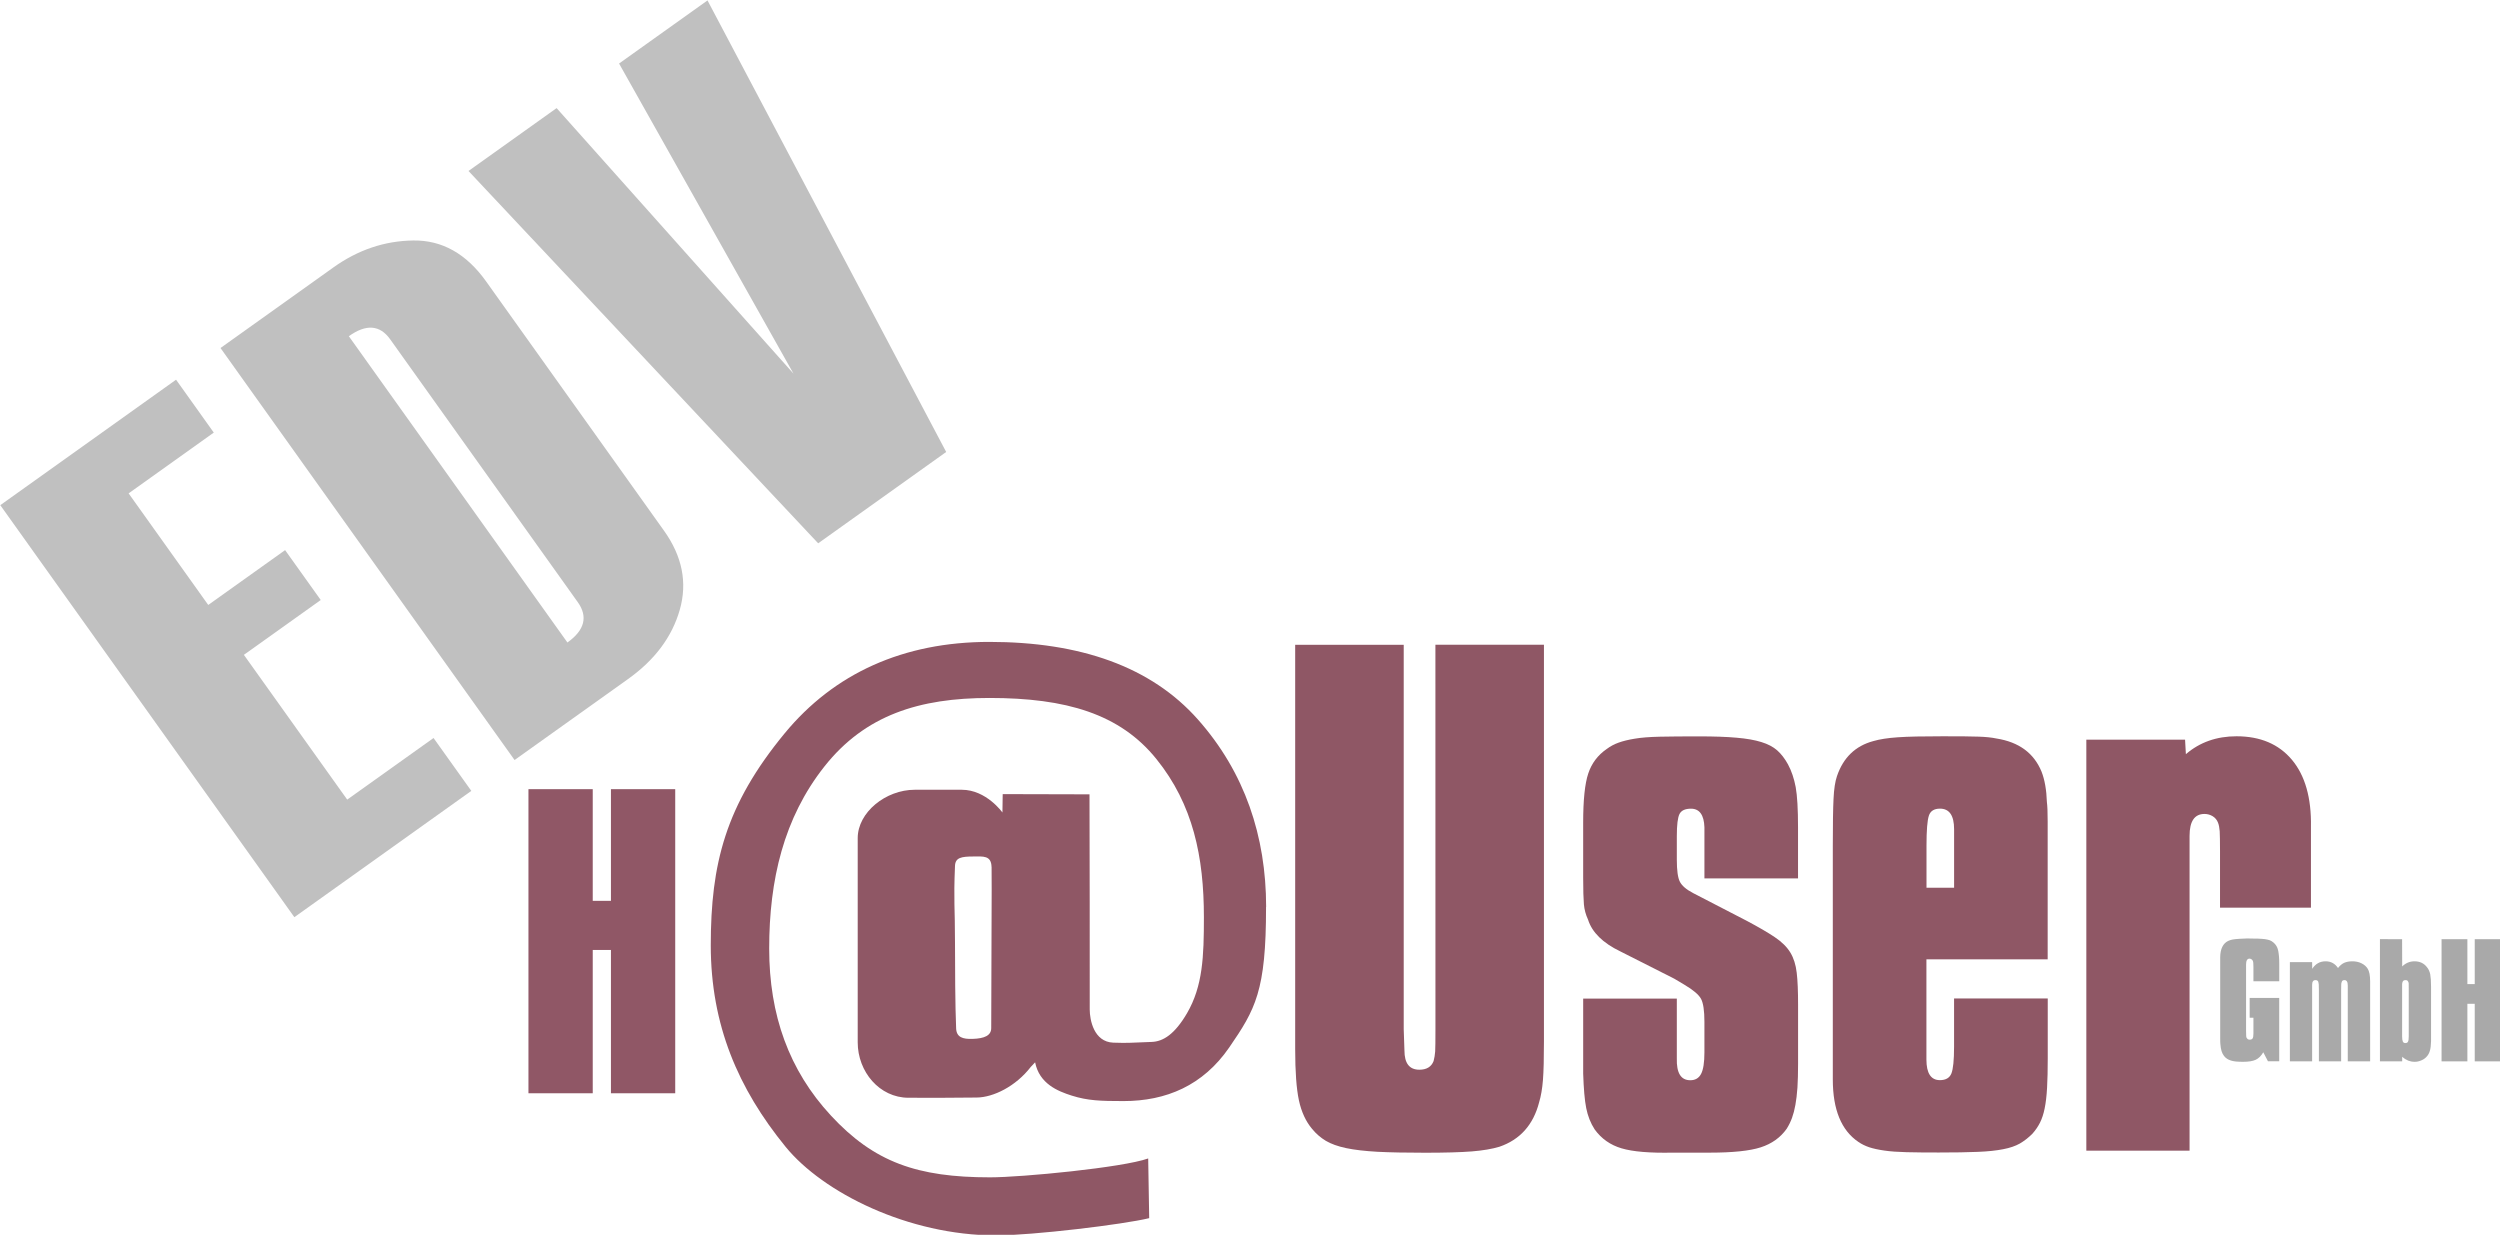
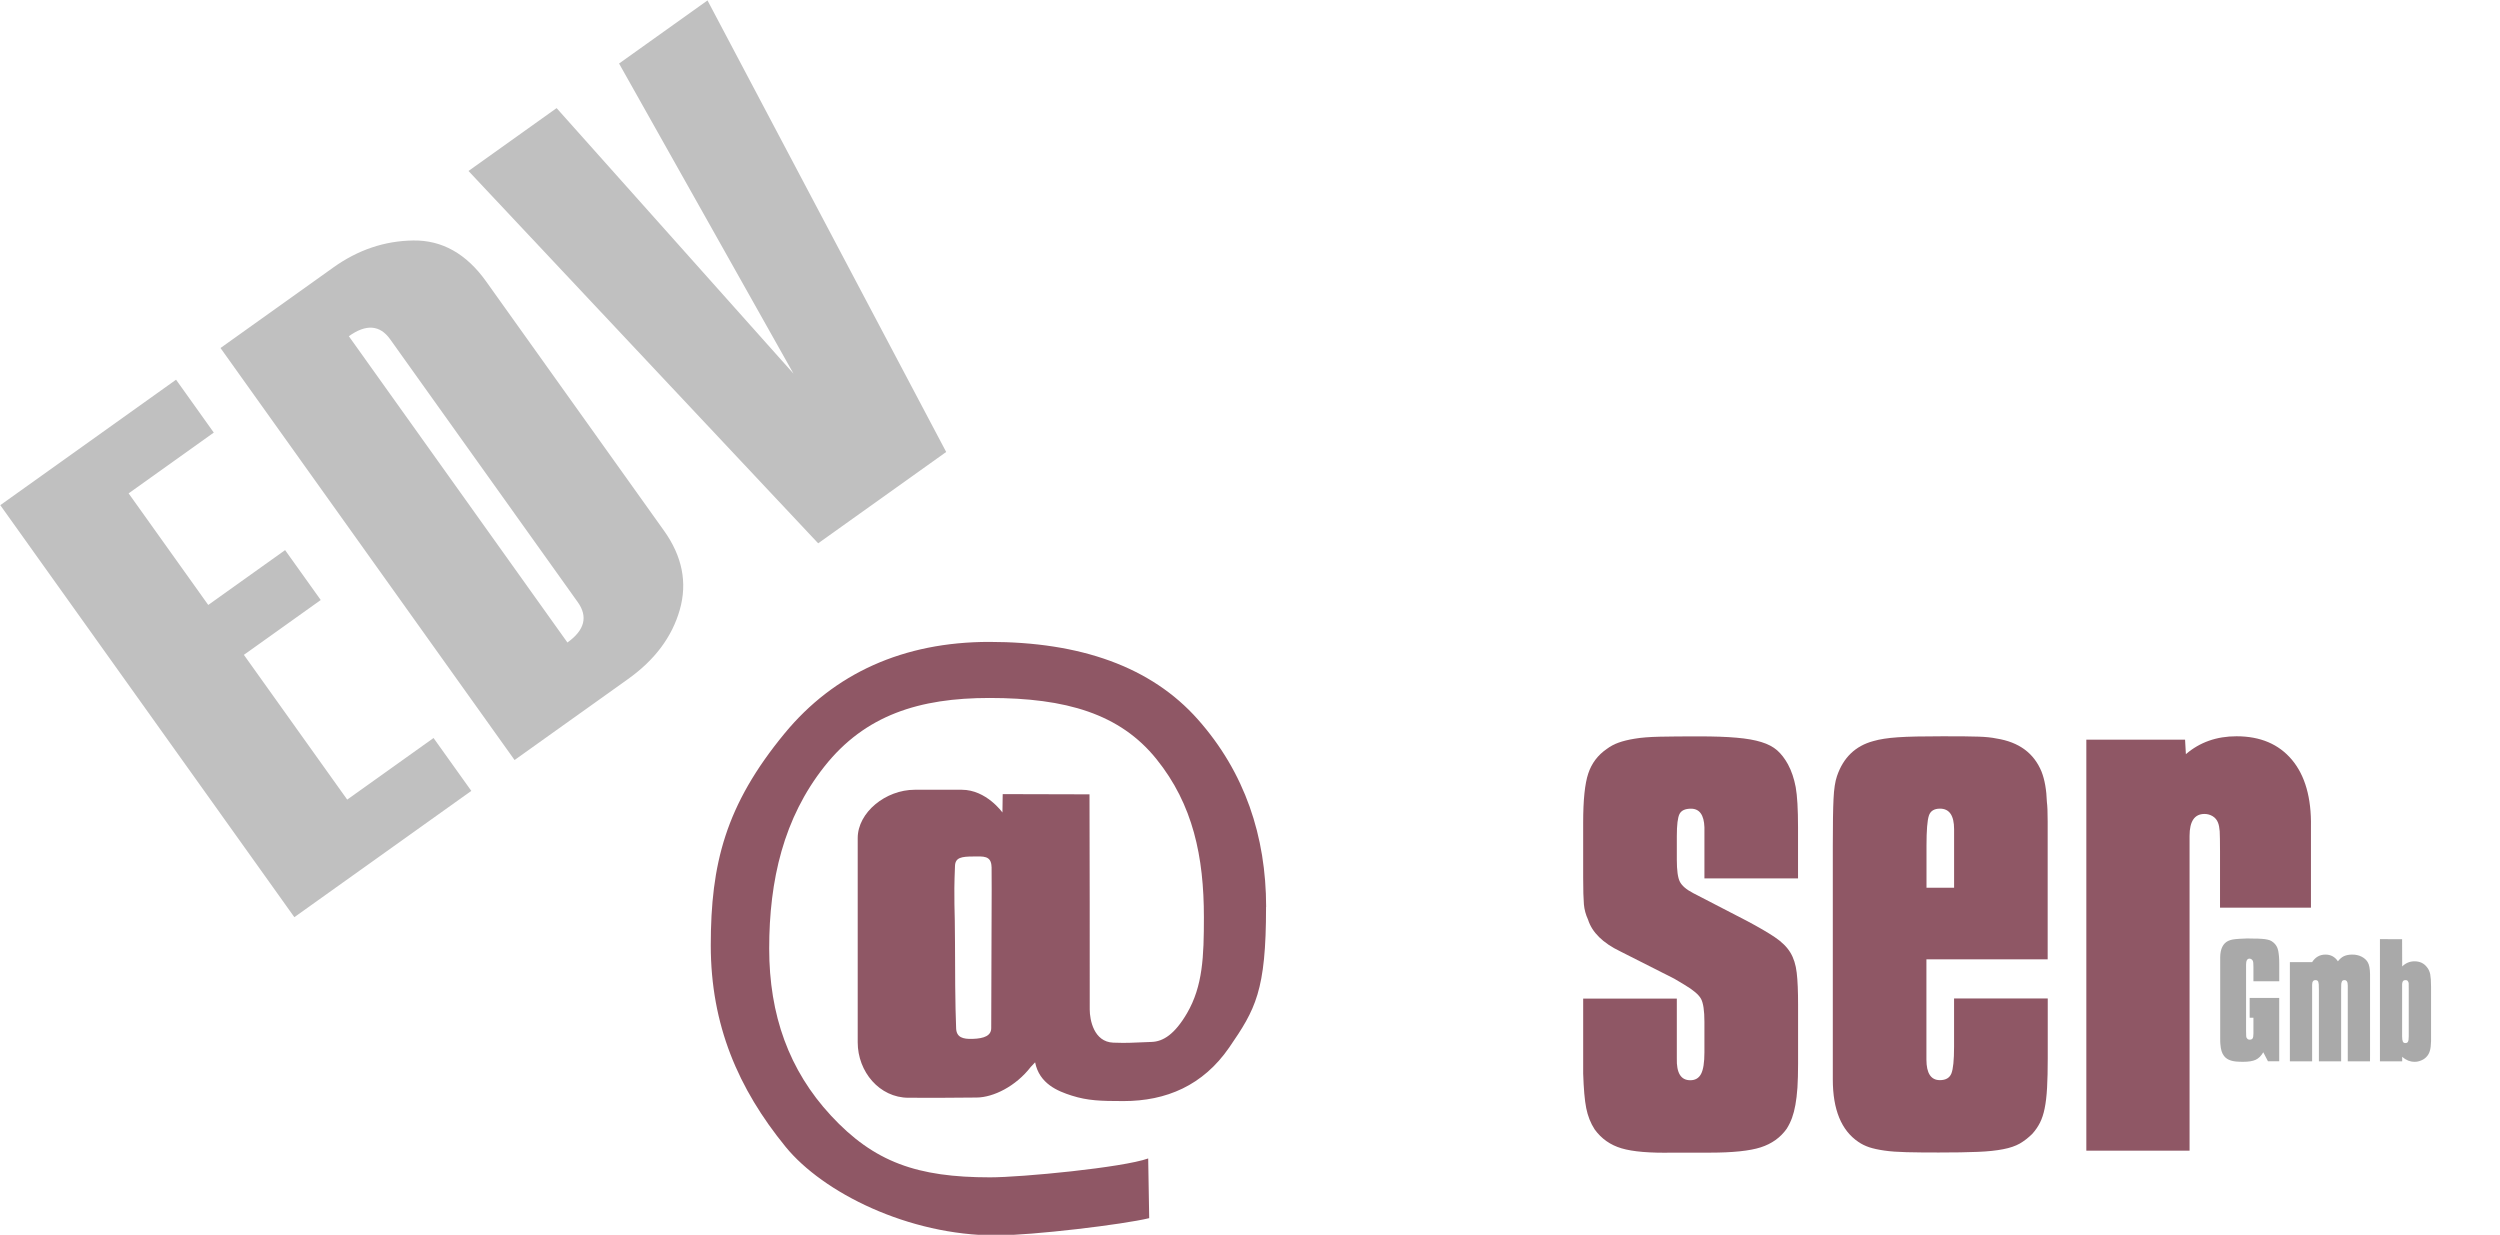
<svg xmlns="http://www.w3.org/2000/svg" id="svg8" version="1.1" viewBox="0 0 84.315 41.645" height="41.645mm" width="84.315mm">
  <defs id="defs2" />
  <g transform="translate(-41.284,-107.248)" id="layer1">
    <g transform="matrix(1.531,0,0,1.531,-77.417,-45.38)" id="g44">
      <path d="m 87.914,117.114 -3.898,2.782 -6.478,-9.076 3.872,-2.764 0.831,1.165 -1.876,1.339 1.754,2.458 1.693,-1.208 0.785,1.099 -1.693,1.208 2.276,3.189 1.902,-1.357 z" id="path5" style="fill:#c0c0c0;stroke-width:0.265" />
      <path d="m 88.867,116.434 -6.478,-9.076 2.488,-1.776 c 0.542,-0.387 1.129,-0.585 1.761,-0.593 0.633,-0.008 1.166,0.292 1.6,0.899 l 3.92,5.493 c 0.404,0.566 0.519,1.147 0.348,1.744 -0.17,0.597 -0.55,1.105 -1.139,1.525 z m 1.392,-3.478 -4.133,-5.791 c -0.226,-0.317 -0.53,-0.339 -0.91,-0.067 l 4.815,6.747 c 0.381,-0.272 0.456,-0.569 0.228,-0.889 z" id="path7" style="fill:#c0c0c0;stroke-width:0.265" />
      <path d="m 93.117,99.701 5.258,9.947 -2.82,2.012 -7.703,-8.202 1.941,-1.385 5.218,5.849 -3.842,-6.831 z" id="path9" style="fill:#c0c0c0;stroke-width:0.265" />
-       <path d="m 109.152,113.895 h 2.391 v 8.732 c 0,0.38 -0.007,0.666 -0.022,0.856 -0.015,0.19 -0.043,0.353 -0.084,0.49 -0.128,0.497 -0.42,0.824 -0.875,0.98 -0.159,0.048 -0.362,0.083 -0.609,0.103 -0.248,0.019 -0.589,0.029 -1.024,0.029 -0.426,0 -0.777,-0.007 -1.054,-0.021 -0.277,-0.016 -0.507,-0.042 -0.69,-0.081 -0.184,-0.039 -0.332,-0.093 -0.446,-0.16 -0.114,-0.069 -0.216,-0.156 -0.304,-0.264 -0.139,-0.165 -0.235,-0.375 -0.29,-0.629 -0.054,-0.254 -0.082,-0.628 -0.082,-1.126 v -8.909 h 2.391 v 8.469 l 0.016,0.468 c 0,0.283 0.109,0.424 0.329,0.424 0.159,0 0.264,-0.064 0.313,-0.19 0.018,-0.069 0.03,-0.138 0.035,-0.212 0.004,-0.072 0.006,-0.236 0.006,-0.49 z" id="path13" style="fill:#8f5765;stroke-width:0.265" />
      <path d="m 117.141,119.042 h -2.063 v -1.127 c -0.009,-0.272 -0.109,-0.409 -0.296,-0.409 -0.129,0 -0.213,0.039 -0.253,0.117 -0.039,0.078 -0.059,0.238 -0.059,0.483 v 0.526 c 0,0.234 0.022,0.395 0.067,0.483 0.045,0.088 0.141,0.171 0.29,0.249 l 1.187,0.614 c 0.257,0.137 0.463,0.256 0.615,0.359 0.153,0.103 0.267,0.215 0.341,0.337 0.074,0.121 0.121,0.27 0.141,0.446 0.021,0.176 0.03,0.41 0.03,0.702 v 1.302 c 0,0.205 -0.005,0.381 -0.014,0.527 -0.011,0.146 -0.025,0.273 -0.045,0.38 -0.019,0.108 -0.044,0.202 -0.074,0.285 -0.03,0.083 -0.069,0.163 -0.118,0.241 -0.138,0.195 -0.33,0.331 -0.572,0.409 -0.242,0.078 -0.616,0.117 -1.121,0.117 h -0.817 c -0.504,0.01 -0.879,-0.021 -1.127,-0.095 -0.247,-0.073 -0.445,-0.212 -0.593,-0.417 -0.089,-0.137 -0.151,-0.293 -0.186,-0.469 -0.035,-0.176 -0.056,-0.428 -0.067,-0.76 v -1.653 h 2.063 v 1.316 c -0.009,0.323 0.089,0.483 0.297,0.483 0.109,0 0.188,-0.046 0.237,-0.139 0.049,-0.092 0.074,-0.251 0.074,-0.476 v -0.672 c 0,-0.244 -0.025,-0.412 -0.074,-0.505 -0.05,-0.093 -0.173,-0.197 -0.37,-0.314 l -0.222,-0.132 -1.186,-0.6 c -0.385,-0.185 -0.623,-0.419 -0.712,-0.701 -0.05,-0.108 -0.081,-0.22 -0.091,-0.337 -0.01,-0.117 -0.016,-0.312 -0.016,-0.584 v -1.214 c 0,-0.497 0.037,-0.859 0.112,-1.083 0.074,-0.224 0.21,-0.405 0.408,-0.541 0.079,-0.059 0.165,-0.105 0.26,-0.139 0.094,-0.034 0.213,-0.064 0.355,-0.087 0.144,-0.025 0.33,-0.039 0.557,-0.044 0.228,-0.005 0.515,-0.007 0.861,-0.007 0.326,0 0.601,0.009 0.824,0.029 0.222,0.019 0.405,0.051 0.548,0.096 0.144,0.044 0.26,0.105 0.349,0.183 0.088,0.078 0.167,0.18 0.237,0.307 0.079,0.146 0.135,0.314 0.171,0.504 0.034,0.19 0.051,0.485 0.051,0.884 v 1.127 z" id="path15" style="fill:#8f5765;stroke-width:0.265" />
      <path d="m 122.641,121.688 v 1.316 c 0,0.254 -0.005,0.471 -0.015,0.651 -0.01,0.181 -0.028,0.332 -0.053,0.453 -0.024,0.122 -0.059,0.227 -0.103,0.315 -0.044,0.087 -0.102,0.171 -0.171,0.248 -0.089,0.087 -0.181,0.158 -0.274,0.212 -0.094,0.053 -0.216,0.096 -0.364,0.124 -0.149,0.03 -0.336,0.05 -0.564,0.059 -0.227,0.01 -0.515,0.014 -0.861,0.014 -0.277,0 -0.512,-0.002 -0.705,-0.007 -0.193,-0.005 -0.356,-0.016 -0.49,-0.036 -0.134,-0.019 -0.245,-0.044 -0.334,-0.073 -0.088,-0.03 -0.167,-0.069 -0.237,-0.117 -0.376,-0.254 -0.564,-0.712 -0.564,-1.375 v -5.147 c 0,-0.477 0.005,-0.823 0.016,-1.037 0.01,-0.215 0.035,-0.38 0.075,-0.497 0.139,-0.41 0.406,-0.668 0.801,-0.774 0.139,-0.041 0.319,-0.069 0.541,-0.084 0.222,-0.016 0.551,-0.022 0.986,-0.022 0.375,0 0.64,0.002 0.793,0.008 0.153,0.005 0.285,0.018 0.393,0.041 0.494,0.078 0.825,0.321 0.993,0.73 0.069,0.176 0.109,0.4 0.118,0.672 0.011,0.078 0.017,0.219 0.017,0.424 0,0.205 0,0.457 0,0.759 v 2.279 h -2.671 v 2.209 c 0,0.302 0.1,0.453 0.297,0.453 0.128,0 0.213,-0.048 0.253,-0.146 0.039,-0.098 0.059,-0.293 0.059,-0.585 v -1.068 h 2.063 z m -2.671,-2.441 h 0.608 v -1.288 c 0,-0.303 -0.104,-0.454 -0.311,-0.454 -0.128,0 -0.21,0.051 -0.244,0.153 -0.035,0.103 -0.053,0.325 -0.053,0.667 z" id="path17" style="fill:#8f5765;stroke-width:0.265" />
      <path d="m 128.438,119.686 h -2.002 v -1.244 c 0,-0.215 -0.003,-0.361 -0.007,-0.439 -0.006,-0.078 -0.018,-0.142 -0.038,-0.191 -0.023,-0.059 -0.061,-0.105 -0.115,-0.139 -0.056,-0.034 -0.116,-0.051 -0.182,-0.051 -0.219,0 -0.329,0.161 -0.329,0.483 v 6.935 h -2.274 v -9.055 h 2.175 l 0.018,0.32 c 0.306,-0.263 0.678,-0.394 1.115,-0.394 0.525,0 0.932,0.173 1.222,0.519 0.289,0.346 0.429,0.837 0.418,1.471 v 1.785 z" id="path19" style="fill:#8f5765;stroke-width:0.265" />
      <path d="m 127.089,122.113 v -0.438 h 0.651 v 1.395 h -0.248 l -0.103,-0.198 c -0.047,0.081 -0.103,0.135 -0.167,0.165 -0.065,0.031 -0.159,0.045 -0.282,0.045 -0.059,0 -0.108,-0.003 -0.151,-0.006 -0.042,-0.004 -0.08,-0.012 -0.113,-0.022 -0.034,-0.01 -0.061,-0.024 -0.085,-0.039 -0.024,-0.015 -0.046,-0.035 -0.067,-0.062 -0.024,-0.031 -0.041,-0.066 -0.054,-0.107 -0.013,-0.041 -0.022,-0.095 -0.027,-0.161 -0.003,-0.032 -0.003,-0.075 -0.003,-0.128 0,-0.053 0,-0.131 0,-0.232 v -1.547 c 0.002,-0.183 0.062,-0.304 0.176,-0.359 0.033,-0.015 0.066,-0.025 0.098,-0.031 0.031,-0.006 0.079,-0.011 0.143,-0.015 0.018,0 0.038,-0.002 0.059,-0.003 0.021,0 0.057,-0.003 0.111,-0.005 0.041,0 0.071,0 0.089,0.001 0.018,10e-4 0.032,10e-4 0.043,10e-4 0.078,0 0.143,0.002 0.195,0.006 0.052,0.003 0.096,0.009 0.131,0.018 0.035,0.007 0.066,0.019 0.09,0.035 0.025,0.015 0.048,0.035 0.07,0.059 0.018,0.021 0.034,0.044 0.046,0.068 0.012,0.025 0.021,0.054 0.028,0.086 0.006,0.034 0.012,0.073 0.016,0.12 0.004,0.047 0.006,0.103 0.006,0.166 v 0.382 h -0.569 v -0.317 c 0,-0.038 -0.002,-0.066 -0.003,-0.084 0,-0.018 -0.005,-0.032 -0.009,-0.044 -0.004,-0.015 -0.015,-0.026 -0.028,-0.037 -0.015,-0.01 -0.029,-0.016 -0.045,-0.016 -0.052,0 -0.077,0.044 -0.077,0.131 v 1.461 c 0,0.057 0.002,0.097 0.003,0.12 0.003,0.023 0.009,0.039 0.021,0.048 0.013,0.018 0.032,0.025 0.056,0.025 0.031,0 0.052,-0.009 0.064,-0.028 0.012,-0.019 0.018,-0.053 0.018,-0.103 v -0.352 h -0.082 z" id="path23" style="fill:#a9a9a9;stroke-width:0.265" />
-       <path d="m 129.74,123.072 h -0.49 v -1.67 c 0,-0.081 -0.024,-0.12 -0.072,-0.12 -0.035,0 -0.057,0.015 -0.062,0.045 -0.006,0.012 -0.009,0.029 -0.01,0.053 0,0.023 -0.002,0.065 -0.002,0.123 v 1.569 h -0.49 v -1.571 c 0,-0.063 -0.002,-0.106 -0.003,-0.128 -0.003,-0.021 -0.006,-0.038 -0.01,-0.053 -0.01,-0.025 -0.03,-0.038 -0.061,-0.038 -0.05,0 -0.075,0.034 -0.075,0.103 v 1.687 h -0.49 v -2.186 h 0.49 l 0.002,0.148 c 0.071,-0.11 0.169,-0.166 0.294,-0.166 0.117,0 0.208,0.05 0.274,0.148 0.041,-0.053 0.086,-0.091 0.135,-0.114 0.05,-0.022 0.11,-0.034 0.181,-0.034 0.075,0 0.143,0.015 0.202,0.044 0.061,0.031 0.106,0.07 0.137,0.121 0.034,0.054 0.052,0.145 0.053,0.273 v 1.765 z" id="path25" style="fill:#a9a9a9;stroke-width:0.265" />
+       <path d="m 129.74,123.072 h -0.49 v -1.67 c 0,-0.081 -0.024,-0.12 -0.072,-0.12 -0.035,0 -0.057,0.015 -0.062,0.045 -0.006,0.012 -0.009,0.029 -0.01,0.053 0,0.023 -0.002,0.065 -0.002,0.123 v 1.569 h -0.49 v -1.571 c 0,-0.063 -0.002,-0.106 -0.003,-0.128 -0.003,-0.021 -0.006,-0.038 -0.01,-0.053 -0.01,-0.025 -0.03,-0.038 -0.061,-0.038 -0.05,0 -0.075,0.034 -0.075,0.103 v 1.687 h -0.49 v -2.186 h 0.49 c 0.071,-0.11 0.169,-0.166 0.294,-0.166 0.117,0 0.208,0.05 0.274,0.148 0.041,-0.053 0.086,-0.091 0.135,-0.114 0.05,-0.022 0.11,-0.034 0.181,-0.034 0.075,0 0.143,0.015 0.202,0.044 0.061,0.031 0.106,0.07 0.137,0.121 0.034,0.054 0.052,0.145 0.053,0.273 v 1.765 z" id="path25" style="fill:#a9a9a9;stroke-width:0.265" />
      <path d="m 130.447,120.381 0.002,0.6 c 0.077,-0.075 0.168,-0.113 0.271,-0.113 0.12,0 0.212,0.045 0.279,0.135 0.034,0.042 0.056,0.094 0.068,0.152 0.011,0.06 0.018,0.153 0.018,0.274 v 1.197 c -0.002,0.089 -0.01,0.16 -0.026,0.213 -0.015,0.053 -0.041,0.1 -0.08,0.139 -0.033,0.034 -0.072,0.059 -0.117,0.076 -0.044,0.019 -0.091,0.028 -0.138,0.028 -0.051,0 -0.098,-0.009 -0.14,-0.025 -0.043,-0.018 -0.089,-0.045 -0.135,-0.086 v 0.1 h -0.49 v -2.691 z m 0.146,1.077 c 0,-0.056 0,-0.091 -7.9e-4,-0.106 -0.002,-0.015 -0.006,-0.026 -0.013,-0.038 -0.009,-0.022 -0.028,-0.032 -0.057,-0.032 -0.038,0 -0.061,0.017 -0.069,0.053 -0.003,0.012 -0.006,0.027 -0.006,0.043 0,0.016 0,0.044 0,0.081 v 1.062 c 0,0.054 0.006,0.093 0.016,0.116 0.012,0.022 0.029,0.032 0.055,0.032 0.029,0 0.049,-0.01 0.059,-0.031 0.011,-0.022 0.016,-0.06 0.016,-0.117 v -1.062 z" id="path27" style="fill:#a9a9a9;stroke-width:0.265" />
-       <path d="m 132.616,120.381 v 2.691 h -0.569 v -1.268 h -0.162 v 1.268 h -0.569 v -2.691 h 0.569 v 0.989 h 0.162 v -0.989 z" id="path29" style="fill:#a9a9a9;stroke-width:0.265" />
      <path d="m 105.421,119.67 c 0.002,1.855 -0.236,2.258 -0.811,3.096 -0.577,0.838 -1.388,1.181 -2.329,1.181 -0.507,0 -0.787,-0.009 -1.139,-0.12 -0.312,-0.099 -0.715,-0.263 -0.808,-0.734 l -0.096,0.102 c -0.329,0.427 -0.824,0.671 -1.191,0.674 -0.583,0.005 -0.879,0.008 -1.504,0.005 -0.637,-0.002 -1.117,-0.572 -1.117,-1.222 0,-1.058 0,-3.46 0,-4.497 0,-0.567 0.616,-1.066 1.257,-1.066 0.312,0 0.468,0 1.035,0 0.542,0 0.896,0.501 0.896,0.501 l 0.006,-0.405 1.912,0.005 c 0.005,0.4 0.005,4.313 0.005,4.738 0,0.23 0.09,0.715 0.518,0.732 0.348,0.013 0.389,-0.001 0.846,-0.016 0.255,-0.008 0.51,-0.172 0.779,-0.632 0.349,-0.599 0.372,-1.256 0.372,-2.113 0,-1.335 -0.238,-2.484 -1.044,-3.484 -0.804,-0.999 -1.991,-1.348 -3.681,-1.348 -1.542,0 -2.739,0.376 -3.635,1.51 -0.897,1.135 -1.216,2.499 -1.216,4.01 0,1.466 0.437,2.682 1.359,3.678 0.953,1.03 1.905,1.362 3.506,1.362 0.699,0 2.924,-0.215 3.484,-0.416 l 0.022,1.315 c -0.565,0.139 -2.568,0.38 -3.374,0.38 -1.932,0 -3.813,-0.943 -4.635,-1.951 -1.044,-1.28 -1.649,-2.683 -1.649,-4.44 0,-1.788 0.32,-3.082 1.627,-4.668 1.088,-1.321 2.615,-2.015 4.507,-2.015 2,0 3.564,0.542 4.598,1.71 1.034,1.168 1.5,2.571 1.502,4.127 z m -6.047,-0.881 c -0.006,-0.258 -0.189,-0.23 -0.394,-0.23 -0.271,0 -0.403,0.024 -0.411,0.205 -0.033,0.789 0,0.909 0,1.685 0,0.502 0.004,1.414 0.025,1.898 0.009,0.197 0.148,0.237 0.362,0.23 0.263,-0.008 0.411,-0.074 0.411,-0.238 0,-1.348 0.016,-3.229 0.008,-3.55 z" id="path33" style="fill:#8f5765;stroke-width:0.265" />
-       <path d="m 92.406,117.076 v 6.699 h -1.416 v -3.157 h -0.401 v 3.157 h -1.416 v -6.699 h 1.416 v 2.46 h 0.401 v -2.46 z" id="path37" style="fill:#905766;stroke-width:0.265" />
    </g>
  </g>
</svg>